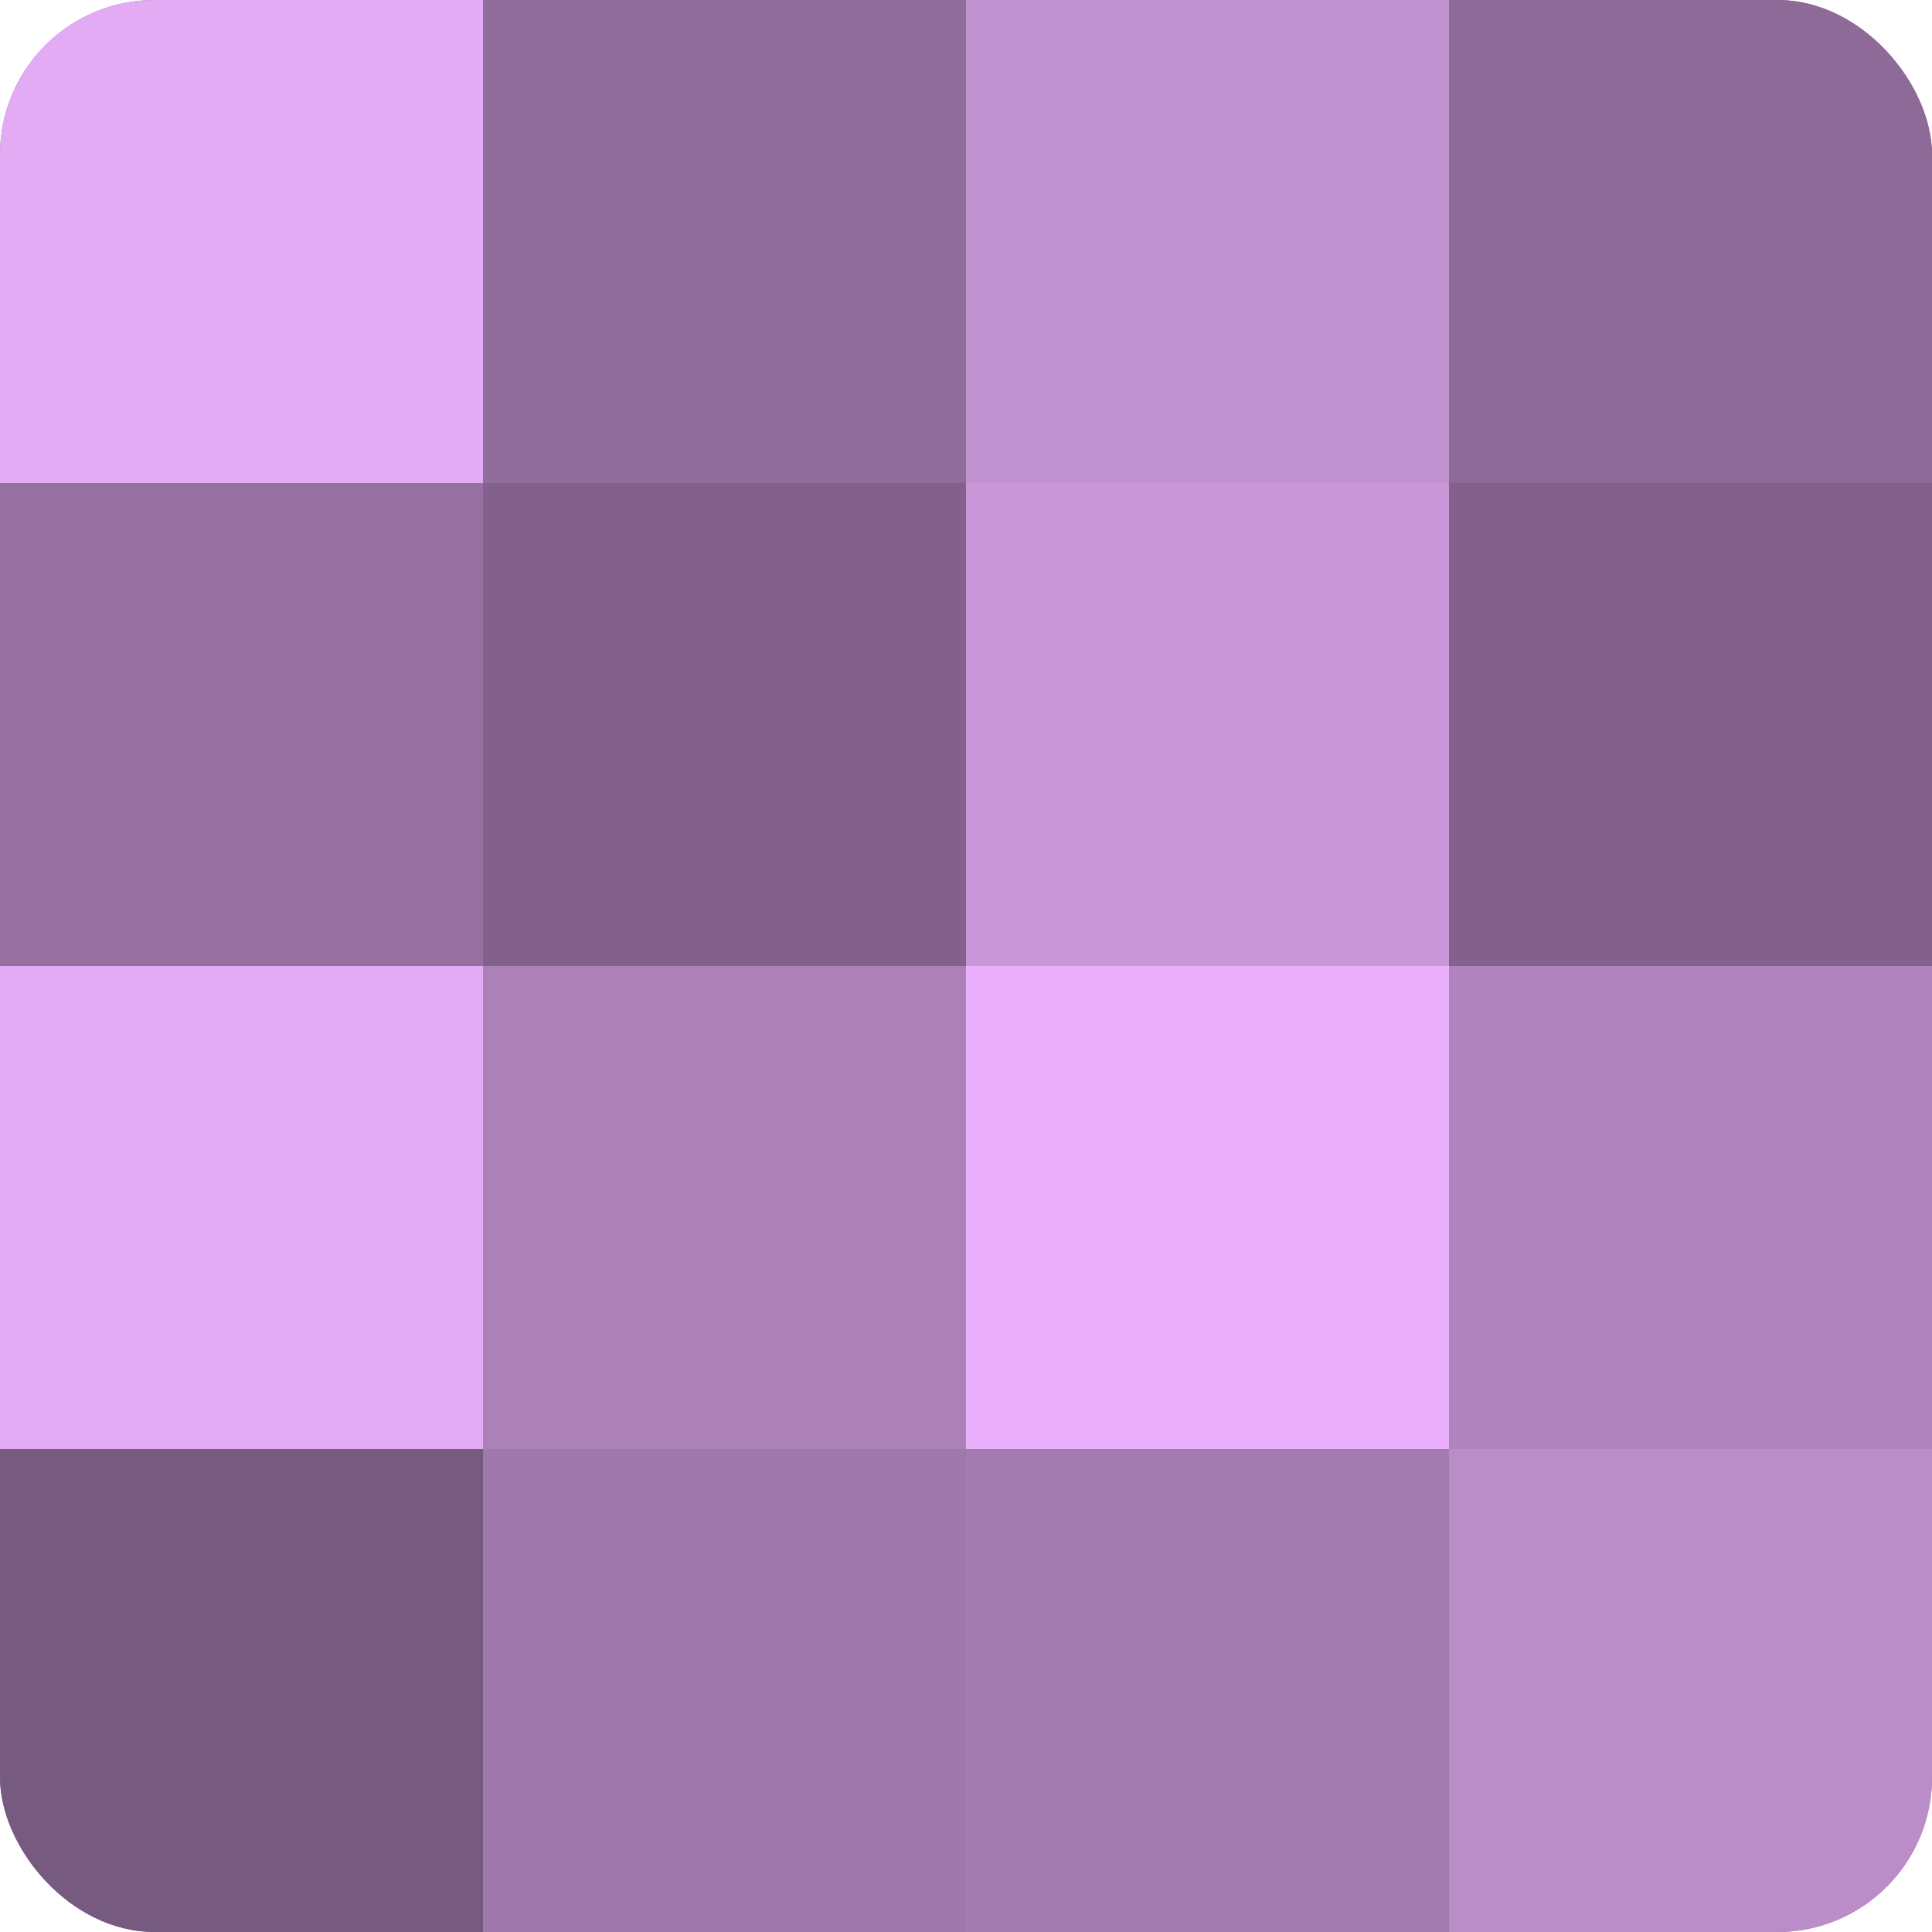
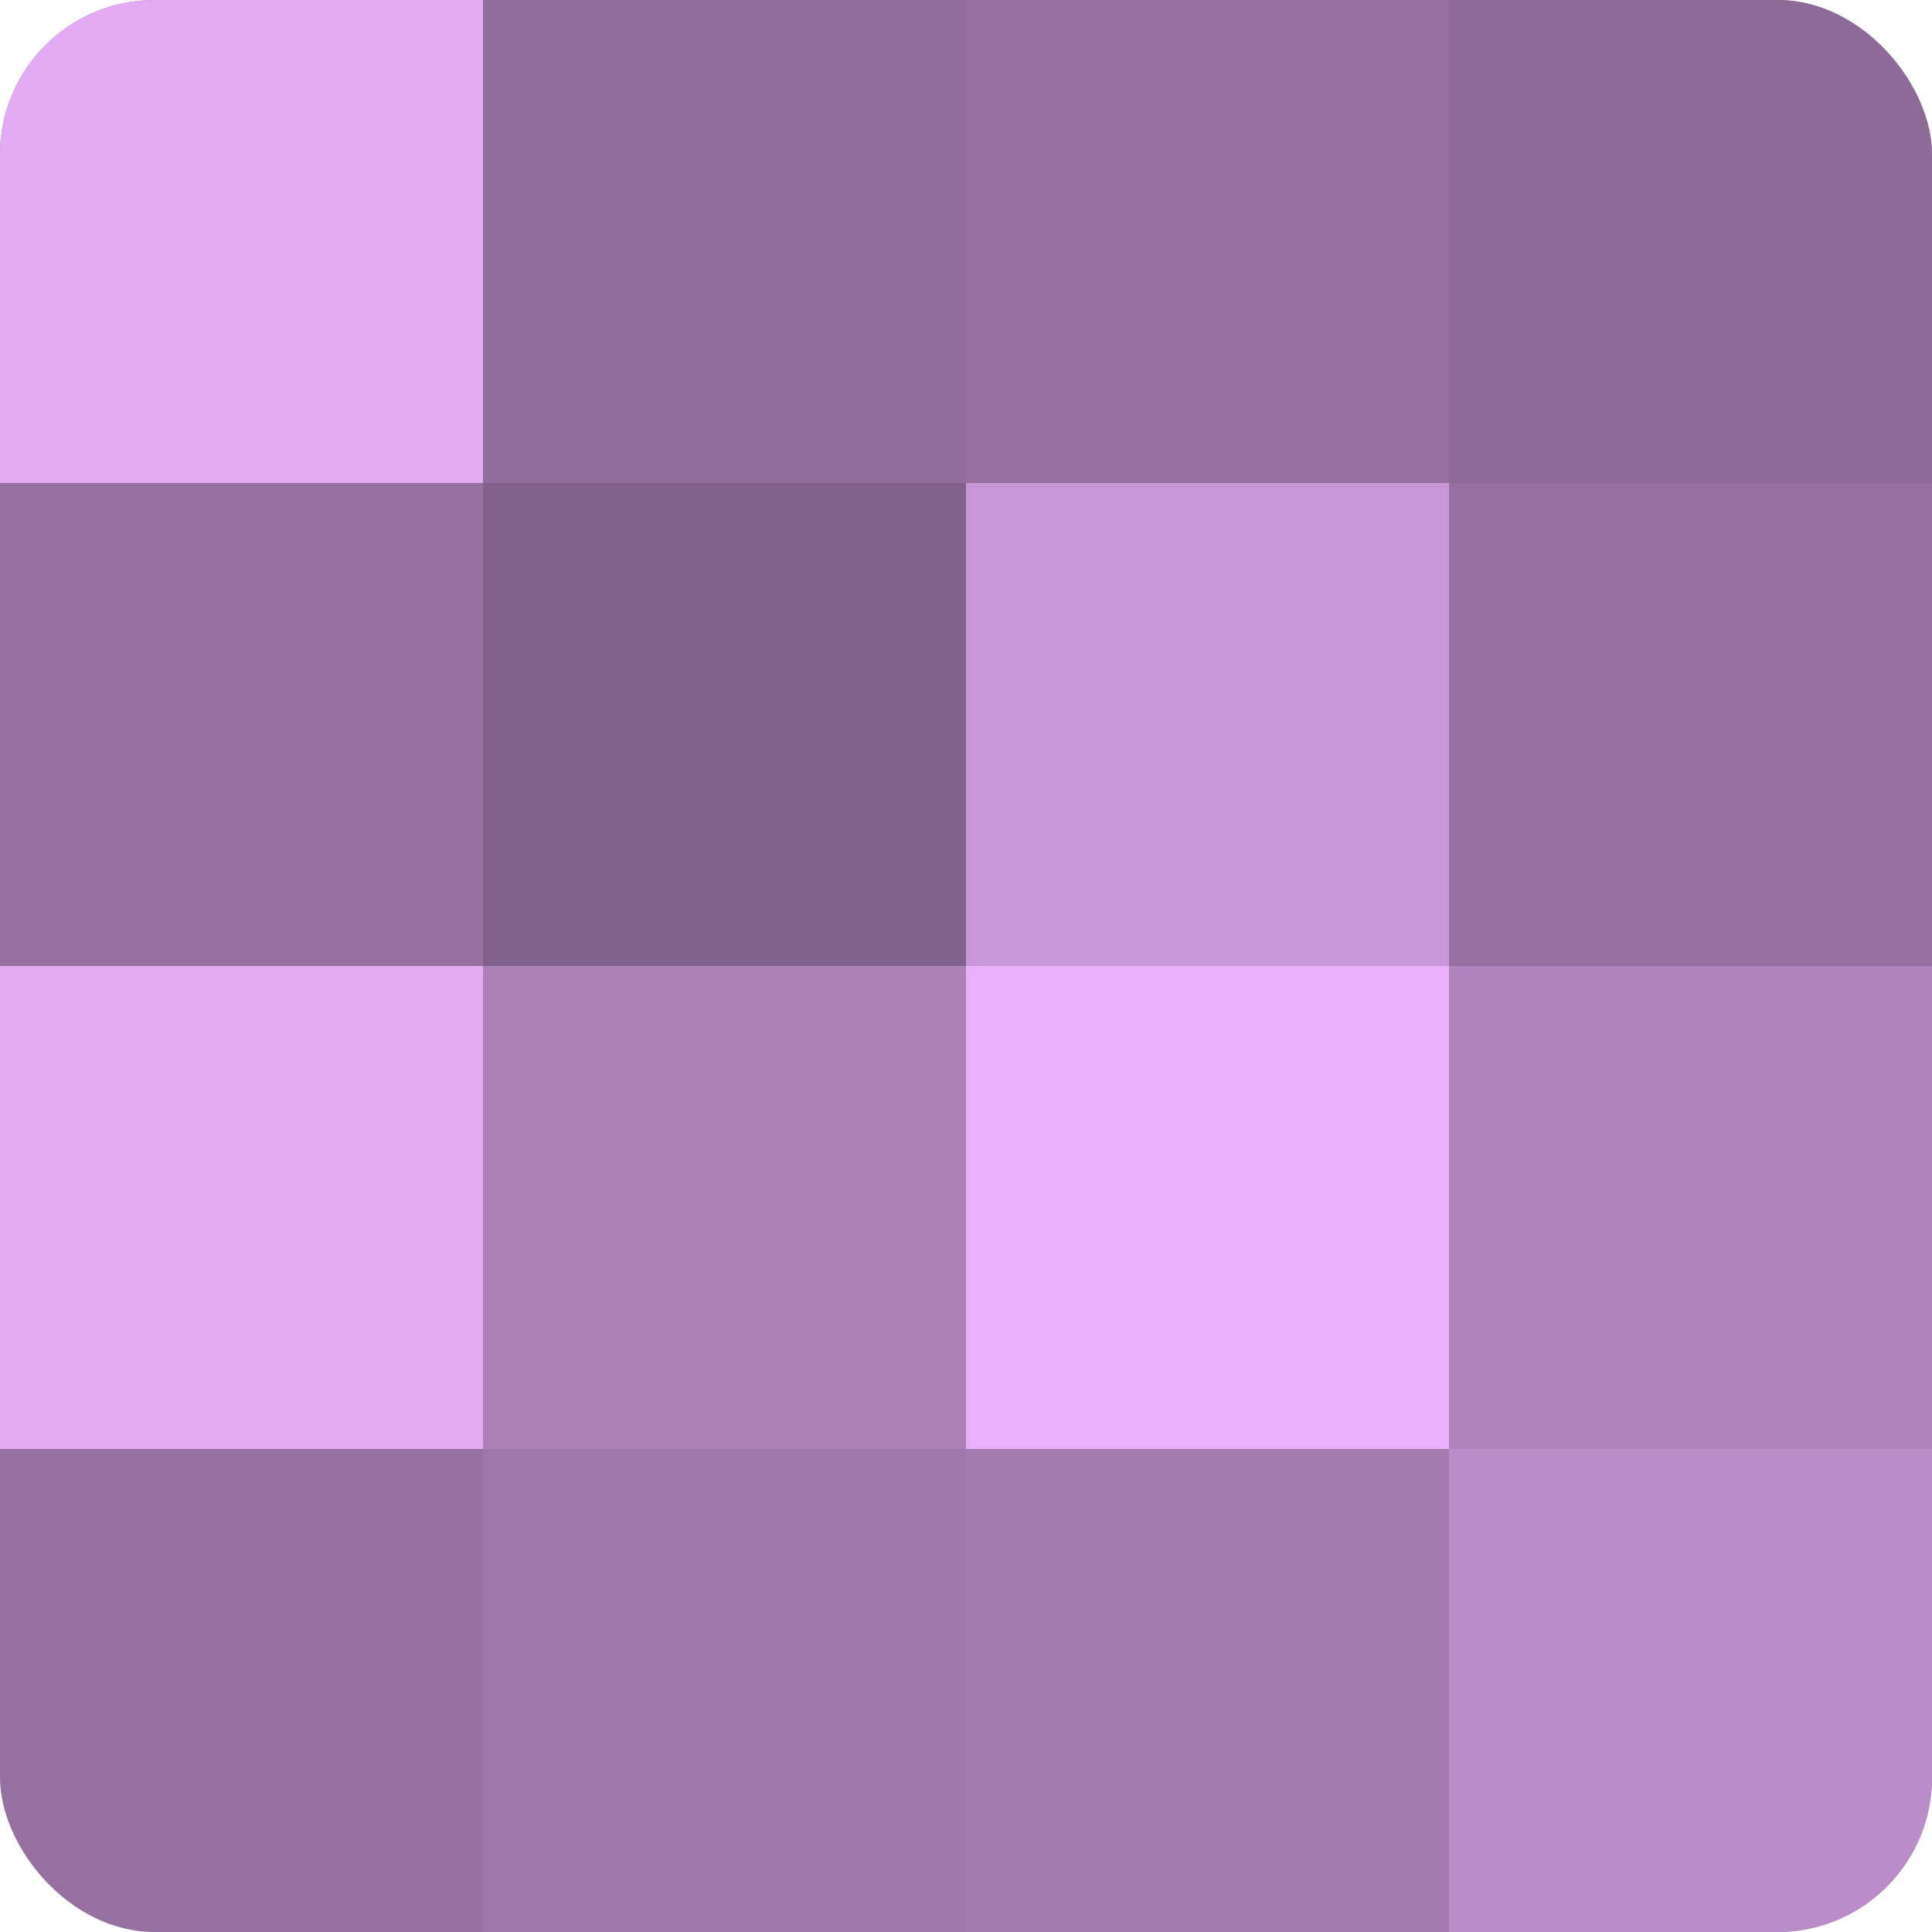
<svg xmlns="http://www.w3.org/2000/svg" width="60" height="60" viewBox="0 0 100 100" preserveAspectRatio="xMidYMid meet">
  <defs>
    <clipPath id="c" width="100" height="100">
      <rect width="100" height="100" rx="8" ry="8" />
    </clipPath>
  </defs>
  <g clip-path="url(#c)">
    <rect width="100" height="100" fill="#9570a0" />
    <rect width="25" height="25" fill="#e3abf4" />
    <rect y="25" width="25" height="25" fill="#9570a0" />
    <rect y="50" width="25" height="25" fill="#e3abf4" />
-     <rect y="75" width="25" height="25" fill="#775a80" />
    <rect x="25" width="25" height="25" fill="#916d9c" />
    <rect x="25" y="25" width="25" height="25" fill="#82628c" />
    <rect x="25" y="50" width="25" height="25" fill="#ab81b8" />
    <rect x="25" y="75" width="25" height="25" fill="#a078ac" />
-     <rect x="50" width="25" height="25" fill="#c192d0" />
    <rect x="50" y="25" width="25" height="25" fill="#c997d8" />
    <rect x="50" y="50" width="25" height="25" fill="#eab0fc" />
    <rect x="50" y="75" width="25" height="25" fill="#a47bb0" />
    <rect x="75" width="25" height="25" fill="#8d6a98" />
-     <rect x="75" y="25" width="25" height="25" fill="#82628c" />
    <rect x="75" y="50" width="25" height="25" fill="#af84bc" />
    <rect x="75" y="75" width="25" height="25" fill="#ba8cc8" />
  </g>
</svg>